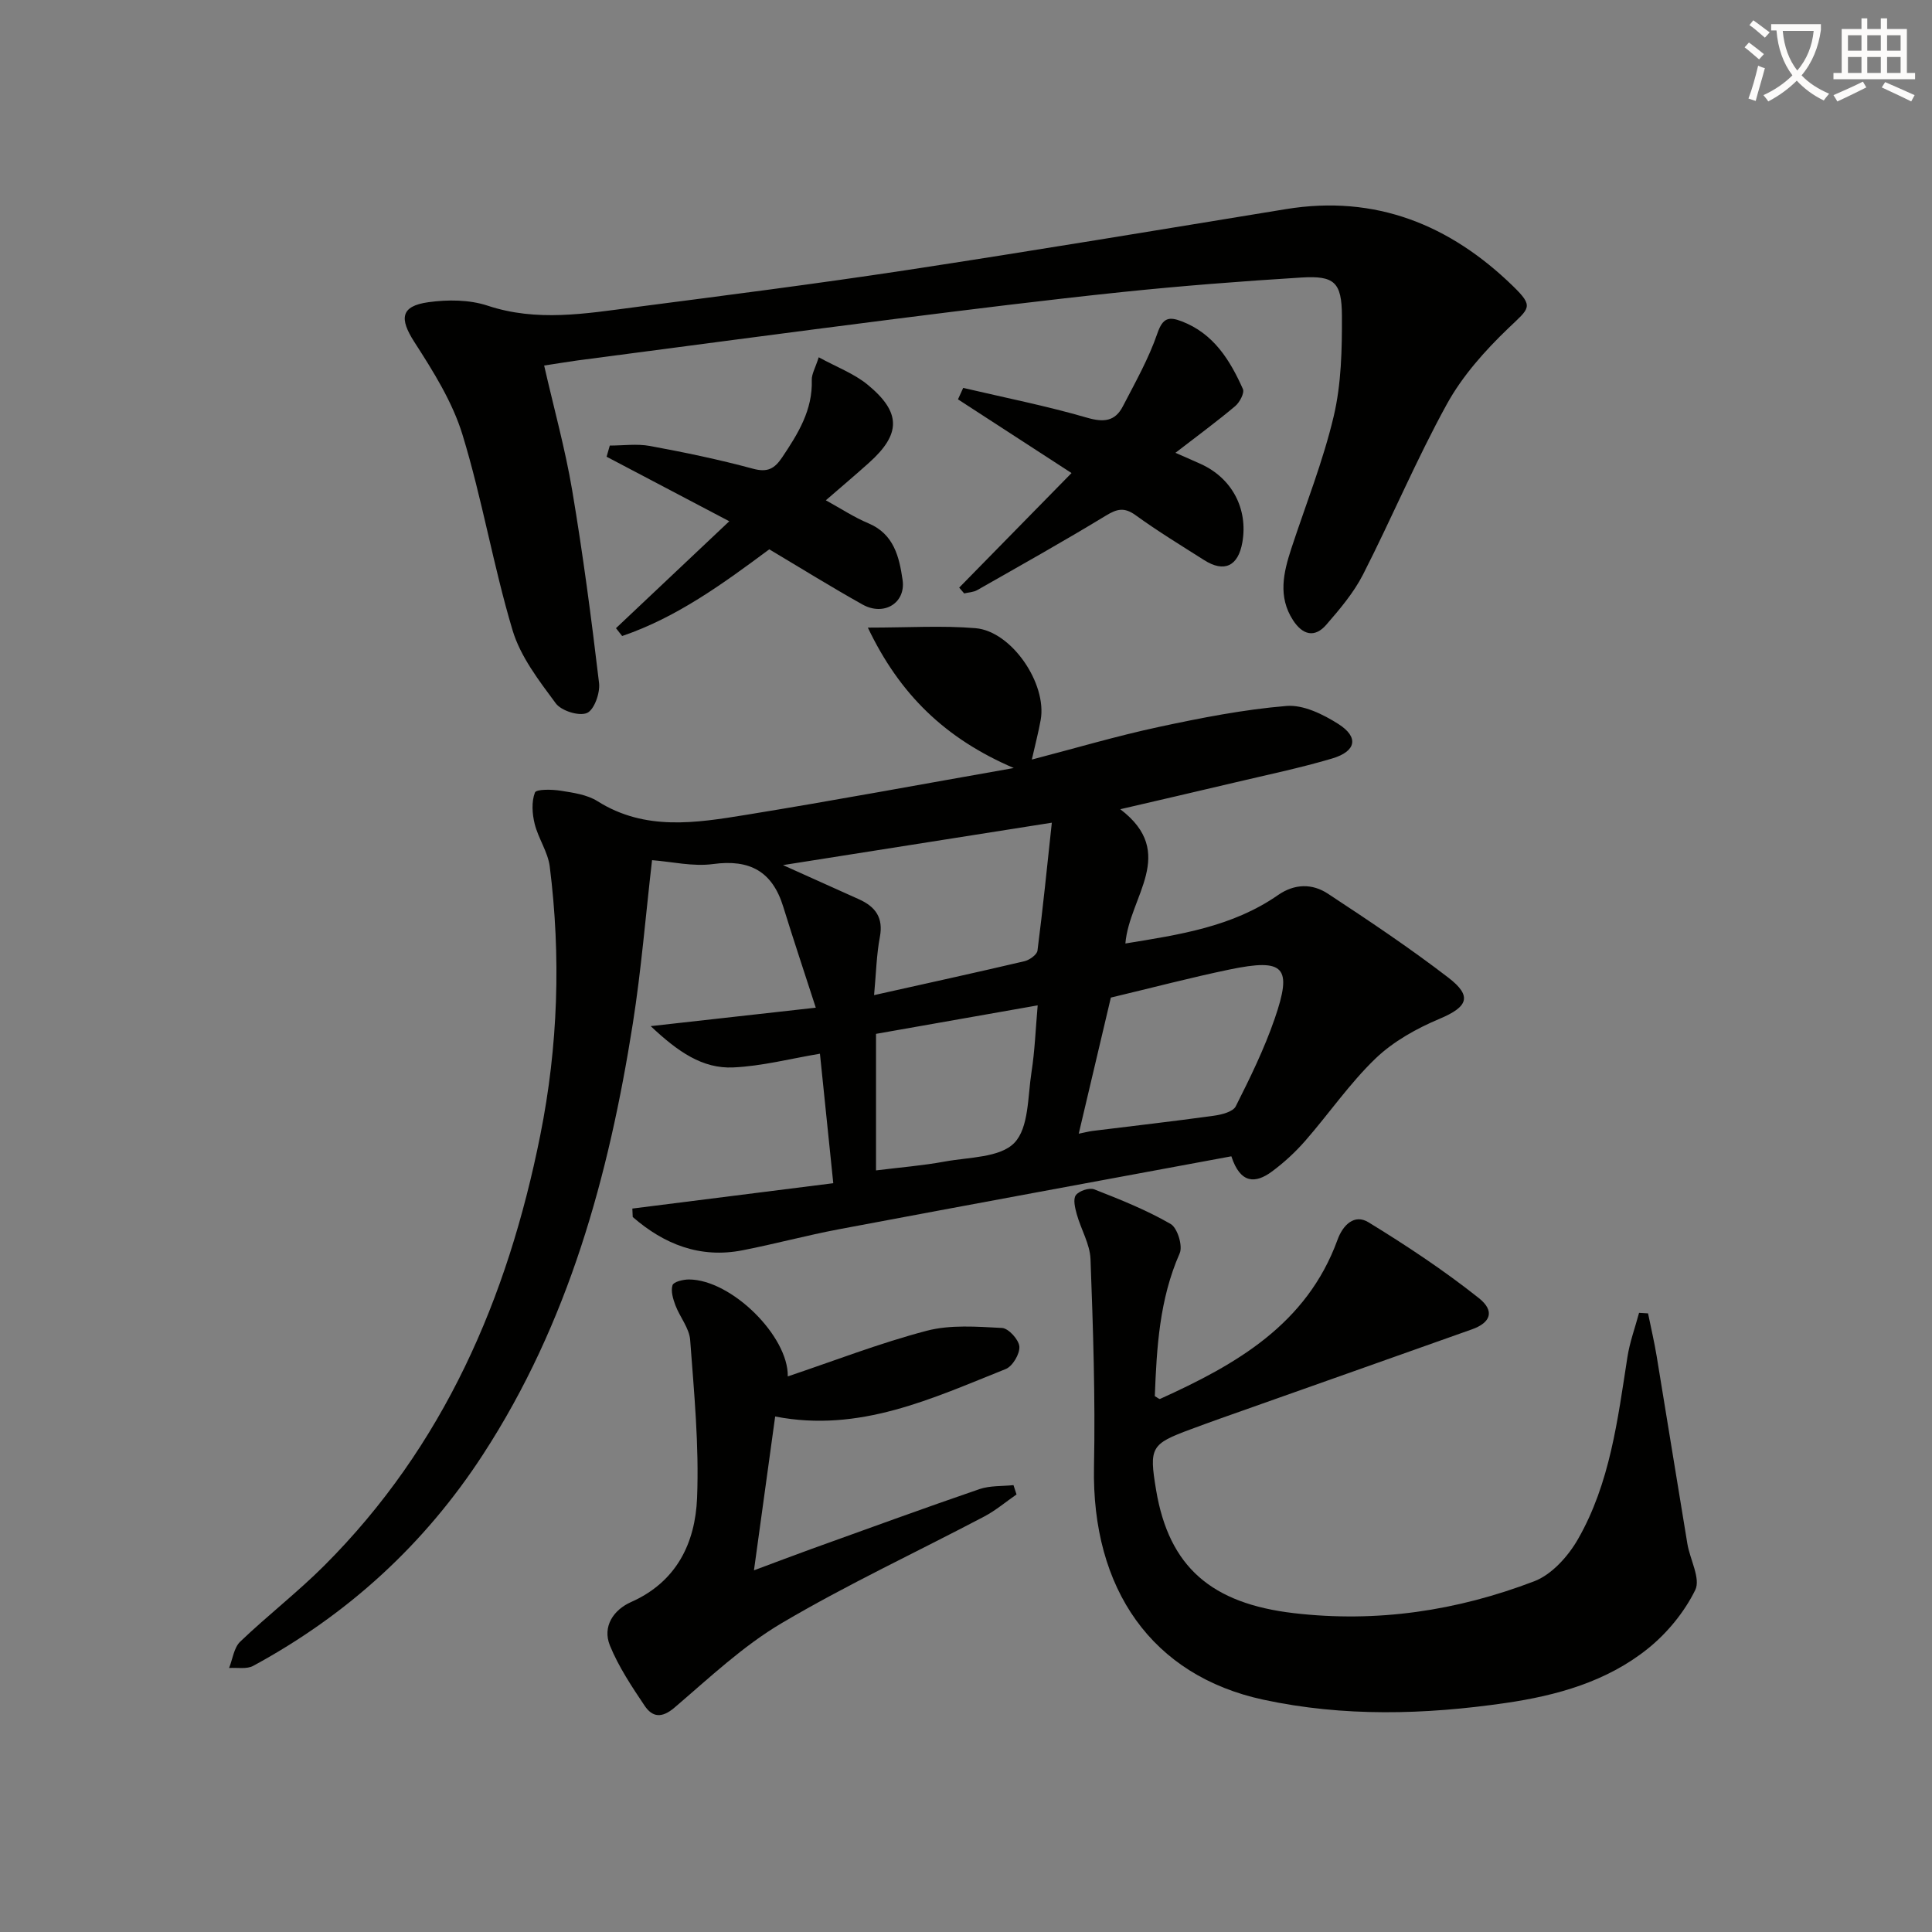
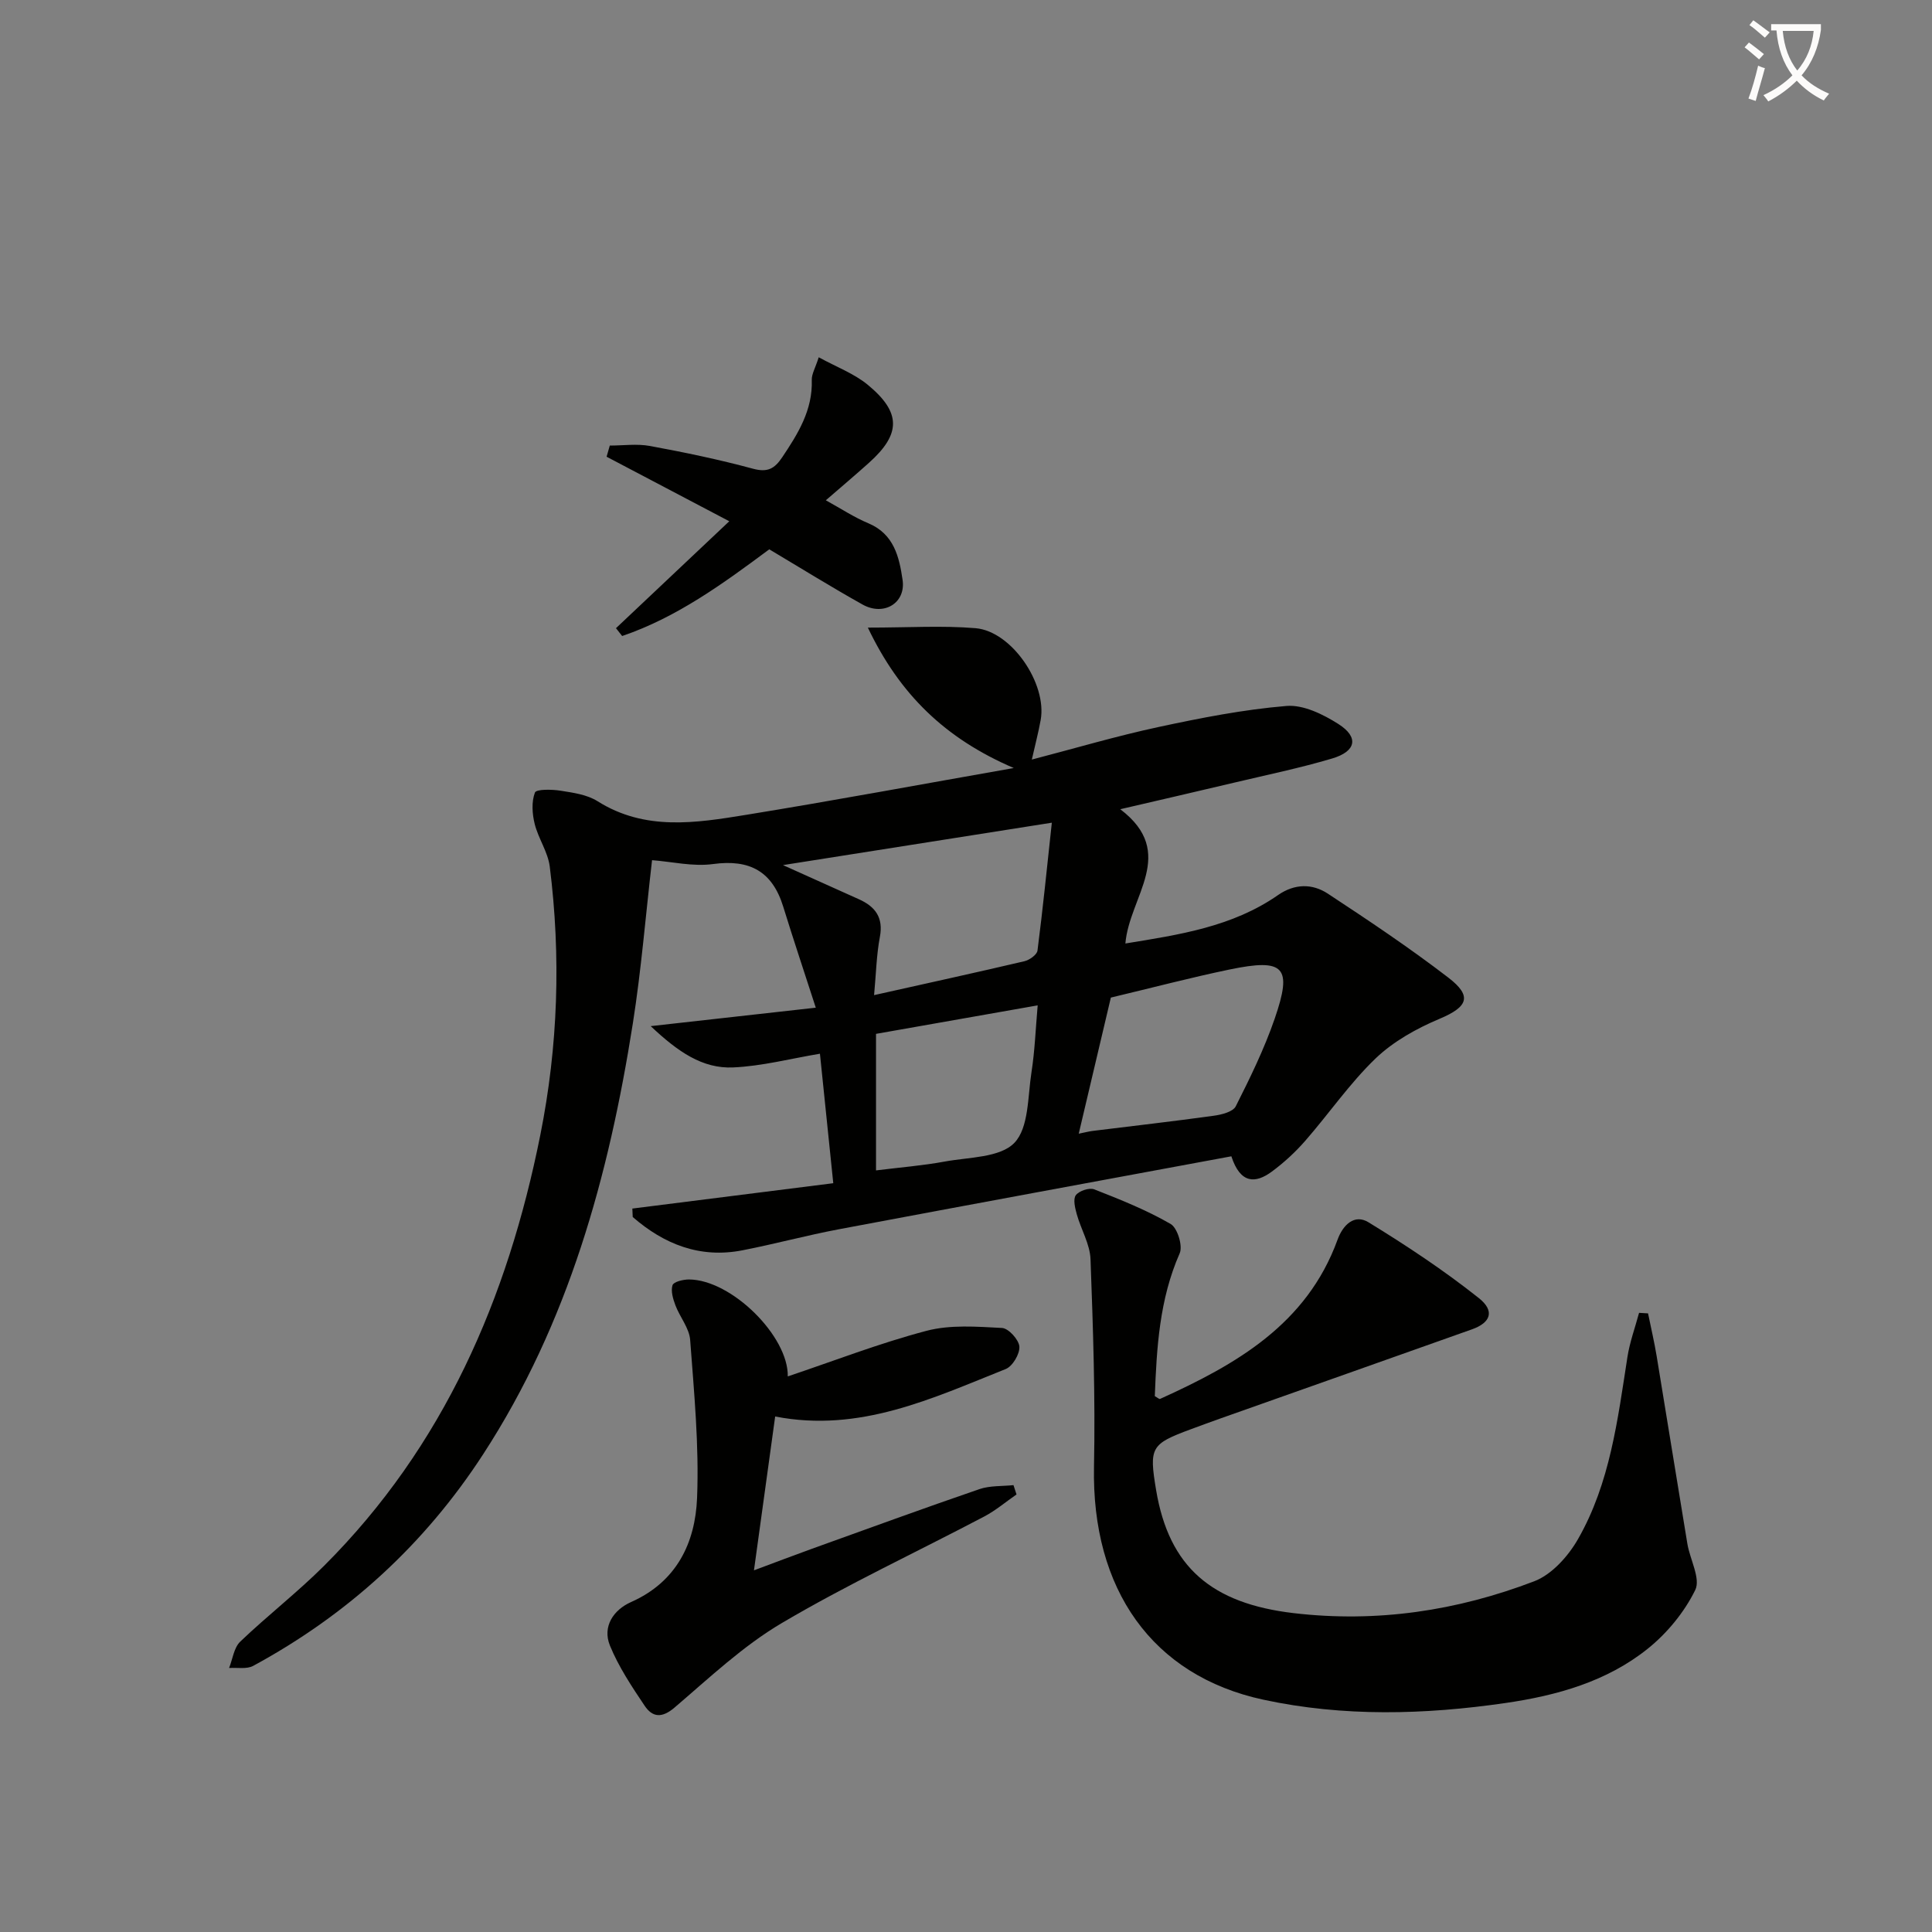
<svg xmlns="http://www.w3.org/2000/svg" enable-background="new 0 0 400 400" viewBox="0 0 400 400">
  <rect x="0" y="0" width="400" height="400" fill="#808080" stroke="none" />
  <path d="m362.1 8.8c1.1.8 2.1 1.6 3.1 2.4l-1 1.1c-1.3-1.1-2.3-2-3-2.5zm1.9 4.8c.5.2.9.4 1.4.5-.6 2.3-1.3 4.5-1.9 6.8l-1.5-.5c.8-2.1 1.4-4.3 2-6.8zm-1-9.4c1.3.9 2.4 1.8 3.4 2.5l-1 1.1c-1.4-1.2-2.4-2.1-3.2-2.6zm3.7 2.2v-1.4h10.3v1.2c-.5 3.6-1.8 6.8-4 9.4 1.5 1.6 3.4 2.8 5.7 3.8-.3.4-.7.8-1.1 1.4-2.3-1.1-4.1-2.5-5.6-4.1-1.6 1.6-3.6 3.1-5.9 4.3-.3-.5-.7-.9-1-1.3 2.4-1.1 4.4-2.5 6-4.1-1.9-2.5-3-5.6-3.3-9.3h-1.1zm8.8 0h-6.4c.3 3.3 1.3 6 3 8.2 2-2.3 3.1-5.1 3.4-8.2z" fill="#fcfbfa" />
-   <path d="m385.3 3.8h1.3v2.2h2.8v-2.2h1.3v2.2h4.1v9.1h1.7v1.3h-16.9v-1.3h1.7v-9.1h4.1v-2.2zm.4 13.1.7 1.2c-1.8.9-3.8 1.9-6 2.9-.2-.4-.5-.8-.8-1.3 2.3-1 4.3-1.9 6.1-2.8zm-3.1-6.4h2.8v-3.2h-2.8zm0 4.6h2.8v-3.3h-2.8zm4-4.6h2.8v-3.2h-2.8zm0 4.6h2.8v-3.3h-2.8zm3.7 1.9c2.1.9 4.1 1.8 6.1 2.7l-.7 1.3c-2.2-1.1-4.2-2-6.1-2.9zm3.2-9.7h-2.8v3.2h2.8zm-2.8 7.8h2.8v-3.3h-2.8z" fill="#fcfbfa" />
  <g fill="#010100">
    <path d="m233 195.34c11.18-1.82 22.16-3.45 31.61-10.03 3.43-2.38 7.09-2.41 10.32-.28 8.47 5.57 16.92 11.22 24.95 17.39 5.04 3.87 3.97 6.07-1.83 8.51-4.75 2-9.57 4.68-13.25 8.21-5.37 5.16-9.65 11.43-14.57 17.06-2.05 2.35-4.4 4.51-6.9 6.36-3.36 2.48-6.51 2.61-8.39-3.16-27.15 5.04-54.22 10.01-81.28 15.11-6.68 1.26-13.26 3.05-19.93 4.35-8.81 1.72-16.23-1.25-22.73-6.89-.03-.58-.05-1.17-.08-1.75 13.76-1.74 27.51-3.47 41.6-5.25-.97-9.44-1.89-18.32-2.76-26.81-6.09 1.02-11.99 2.57-17.95 2.84-6.37.29-11.44-3.23-17.09-8.55 11.79-1.32 22.21-2.48 34.18-3.82-2.37-7.34-4.64-14.1-6.74-20.91-2.25-7.3-6.92-9.86-14.51-8.83-4.16.57-8.55-.49-12.65-.8-1.33 11.47-2.23 22.71-3.98 33.82-4.98 31.56-13.31 61.99-30.99 89.18-12.14 18.69-28.07 33.22-47.61 43.81-1.35.73-3.31.32-4.99.44.74-1.84.99-4.19 2.3-5.45 5.64-5.4 11.86-10.21 17.38-15.72 24.76-24.74 37.99-55.34 44.75-89.15 3.69-18.43 4.3-36.99 1.96-55.61-.38-3.02-2.37-5.81-3.12-8.83-.52-2.09-.68-4.58.05-6.49.28-.73 3.54-.67 5.34-.38 2.6.41 5.46.81 7.62 2.17 9.85 6.21 20.38 4.51 30.79 2.82 18.02-2.93 35.98-6.27 55.39-9.69-14.27-6.13-23.63-15.28-30.21-29.07 8.41 0 15.4-.46 22.3.12 7.47.63 14.84 11.5 13.48 19.01-.46 2.56-1.13 5.07-1.83 8.19 8.98-2.34 17.53-4.87 26.23-6.74 8.75-1.88 17.59-3.62 26.49-4.36 3.49-.29 7.59 1.73 10.75 3.74 4.28 2.72 3.7 5.66-1.3 7.14-6.67 1.98-13.51 3.39-20.28 5-7.55 1.79-15.11 3.53-23.58 5.5 11.95 9.09 1.86 18.05 1.06 27.8zm-70.89-16.23c6.12 2.75 10.92 4.91 15.72 7.07 3.38 1.52 5.1 3.77 4.34 7.8-.7 3.68-.78 7.48-1.2 12.05 10.87-2.43 21.02-4.65 31.13-7.02 1.05-.25 2.59-1.35 2.7-2.2 1.11-8.63 1.98-17.3 2.97-26.48-18.56 2.92-36.45 5.74-55.66 8.78zm61.23 55.61c1.33-.27 2.08-.47 2.84-.57 8.38-1.04 16.77-1.99 25.13-3.15 1.62-.22 3.96-.81 4.54-1.95 2.97-5.89 5.9-11.88 8.05-18.11 3.73-10.8 2.03-12.57-9.35-10.21-7.9 1.64-15.71 3.7-24.56 5.81-2 8.49-4.26 18.06-6.65 28.18zm-41.97-20.67v28.27c5.02-.63 9.66-.99 14.21-1.83 5-.92 11.46-.79 14.43-3.87 3.02-3.13 2.76-9.59 3.55-14.65.69-4.42.85-8.93 1.28-13.82-11.92 2.11-22.77 4.02-33.47 5.9z" />
-     <path d="m112.66 75.68c2.01 8.82 4.36 17.26 5.81 25.86 2.23 13.24 3.98 26.56 5.56 39.89.24 2.05-1.02 5.57-2.51 6.19-1.66.7-5.31-.45-6.46-2.01-3.48-4.7-7.3-9.65-8.94-15.12-3.99-13.33-6.29-27.17-10.36-40.47-2.08-6.81-6.08-13.17-9.99-19.24-3.09-4.81-2.85-7.41 2.91-8.21 4-.56 8.48-.54 12.26.71 10.24 3.4 20.34 1.64 30.49.32 18.76-2.44 37.53-4.83 56.23-7.67 26.24-4 52.42-8.36 78.62-12.64 18.51-3.02 33.94 3.27 46.96 15.94 4.45 4.33 3.41 4.54-.97 8.74-4.84 4.64-9.51 9.88-12.71 15.7-6.32 11.47-11.41 23.62-17.37 35.3-1.93 3.77-4.79 7.14-7.59 10.37-2.44 2.82-4.94 2.08-6.89-.93-3.16-4.87-1.99-9.84-.36-14.83 3-9.13 6.59-18.12 8.79-27.44 1.57-6.69 1.72-13.82 1.69-20.75-.03-7-1.59-8.35-8.41-7.93-12.43.77-24.86 1.73-37.24 3.02-15.68 1.64-31.33 3.59-46.97 5.57-21.9 2.78-43.79 5.71-65.68 8.58-2.14.3-4.24.65-6.87 1.05z" />
    <path d="m341.21 271.92c.6 2.96 1.3 5.91 1.79 8.89 2.14 12.93 4.2 25.87 6.35 38.8.54 3.27 2.79 7.23 1.63 9.59-2.25 4.58-5.81 8.92-9.82 12.14-8.49 6.82-18.85 9.71-29.46 11.25-16.73 2.43-33.55 2.89-50.15-.69-23.05-4.97-35.56-22.9-35.05-48.27.29-14.29-.19-28.61-.72-42.91-.11-3.13-1.97-6.18-2.84-9.31-.36-1.29-.81-3.13-.2-3.96.67-.9 2.8-1.61 3.83-1.2 5.39 2.11 10.81 4.28 15.8 7.16 1.4.81 2.55 4.54 1.87 6.08-4.21 9.55-4.76 19.57-5.15 29.57.55.3.92.65 1.09.57 15.71-7.11 30.36-15.42 36.74-32.95 1.11-3.06 3.49-5.41 6.41-3.62 7.87 4.82 15.61 9.95 22.83 15.68 3.41 2.7 2.45 5.11-1.39 6.48-17.36 6.17-34.73 12.31-52.1 18.46-2.04.72-4.06 1.47-6.09 2.22-8.31 3.06-8.7 3.75-7.22 12.6 2.67 16 11.55 23.49 28.47 25.48 17.26 2.02 33.83-.48 49.83-6.6 3.63-1.39 7.02-5.18 9.04-8.71 6.64-11.59 8.22-24.73 10.24-37.7.48-3.1 1.59-6.11 2.41-9.16.62.03 1.24.07 1.86.11z" />
    <path d="m163.1 284.97c9.54-3.2 18.99-6.88 28.73-9.44 4.94-1.3 10.42-.86 15.63-.59 1.34.07 3.48 2.42 3.59 3.85.11 1.52-1.4 4.08-2.82 4.65-15.21 6.07-30.25 13.24-47.74 9.83-1.44 10.43-2.86 20.73-4.39 31.85 4.38-1.63 8.15-3.07 11.94-4.44 11.56-4.16 23.11-8.38 34.73-12.37 2.19-.75 4.7-.58 7.06-.83.21.64.42 1.29.63 1.93-2.22 1.53-4.3 3.31-6.67 4.56-13.98 7.36-28.34 14.05-41.93 22.07-8.05 4.75-15.03 11.37-22.2 17.49-2.64 2.26-4.59 2.02-6.2-.38-2.67-3.98-5.38-8.05-7.18-12.45-1.62-3.97.78-7.42 4.37-9.01 9.47-4.2 13.29-12.27 13.67-21.53.44-10.88-.62-21.85-1.43-32.74-.18-2.45-2.14-4.74-3.06-7.19-.49-1.31-.98-2.95-.59-4.15.24-.71 2.21-1.18 3.4-1.18 8.82.04 20.62 11.77 20.46 20.07z" />
-     <path d="m243.36 93.75c2.29 1.01 3.79 1.65 5.28 2.33 6.43 2.93 9.78 9.26 8.58 16.19-.86 4.96-3.76 6.34-7.92 3.69-4.77-3.03-9.61-5.98-14.18-9.29-2.34-1.69-3.84-1.33-6.15.08-8.77 5.33-17.73 10.35-26.66 15.43-.77.44-1.78.46-2.69.68-.34-.4-.69-.8-1.03-1.2 7.74-7.89 15.48-15.78 23.26-23.72-8.05-5.23-15.78-10.25-23.51-15.26.36-.79.72-1.58 1.08-2.37 8.56 2.01 17.21 3.72 25.64 6.17 3.5 1.02 5.82.74 7.42-2.36 2.57-4.96 5.35-9.87 7.15-15.12 1.11-3.23 2.39-3.48 5.01-2.48 6.61 2.52 10.01 8.02 12.69 14.02.36.81-.66 2.75-1.58 3.53-3.77 3.18-7.78 6.12-12.39 9.68z" />
    <path d="m159.27 113.73c-9.59 7.13-19.17 14.11-30.46 17.95-.43-.54-.85-1.08-1.28-1.62 7.57-7.15 15.15-14.29 23.46-22.14-8.85-4.65-17.12-9-25.4-13.36.22-.77.44-1.54.66-2.31 2.77 0 5.61-.41 8.29.08 7.17 1.32 14.32 2.81 21.35 4.71 3.03.82 4.47.01 6.07-2.38 3.28-4.9 6.31-9.77 6.11-15.99-.04-1.21.72-2.45 1.44-4.7 3.7 2.03 7.32 3.37 10.14 5.69 6.98 5.75 6.89 10.21.27 16.15-2.83 2.54-5.74 5-8.94 7.77 3.08 1.69 5.82 3.51 8.81 4.76 5.31 2.23 6.39 7 7.08 11.72.7 4.8-3.88 7.57-8.29 5.1-6.37-3.56-12.58-7.42-19.31-11.43z" />
  </g>
</svg>